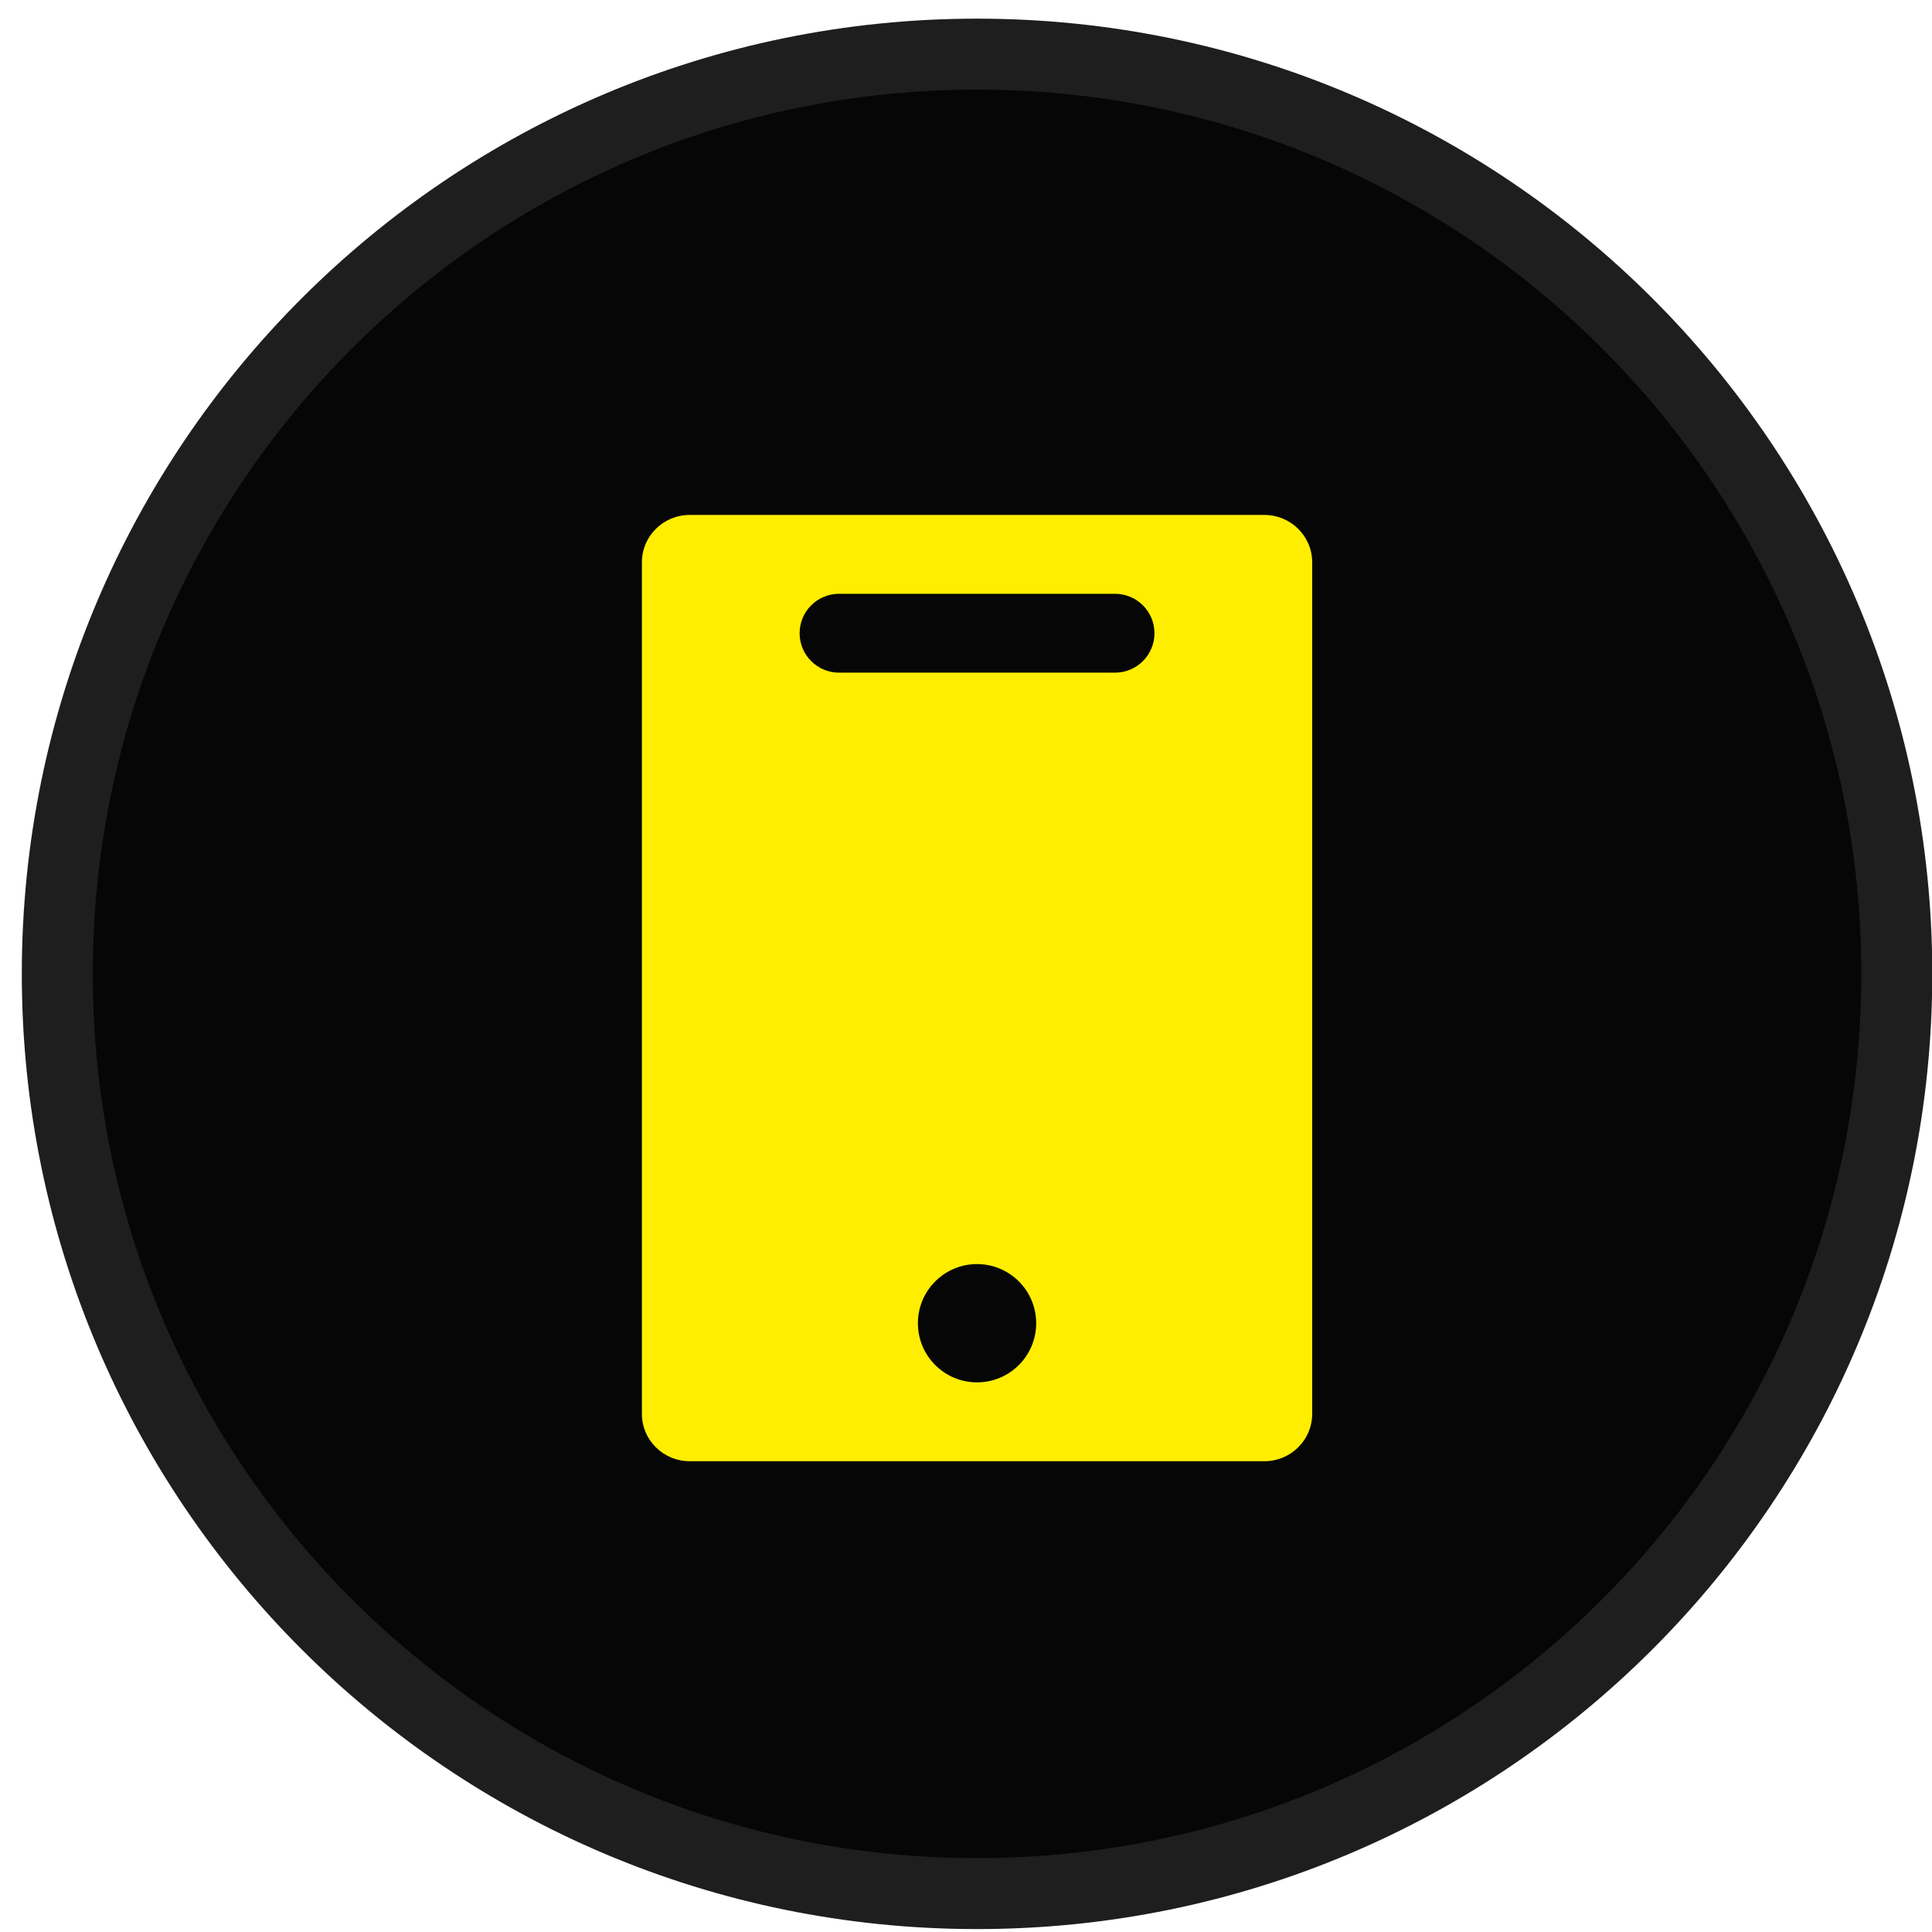
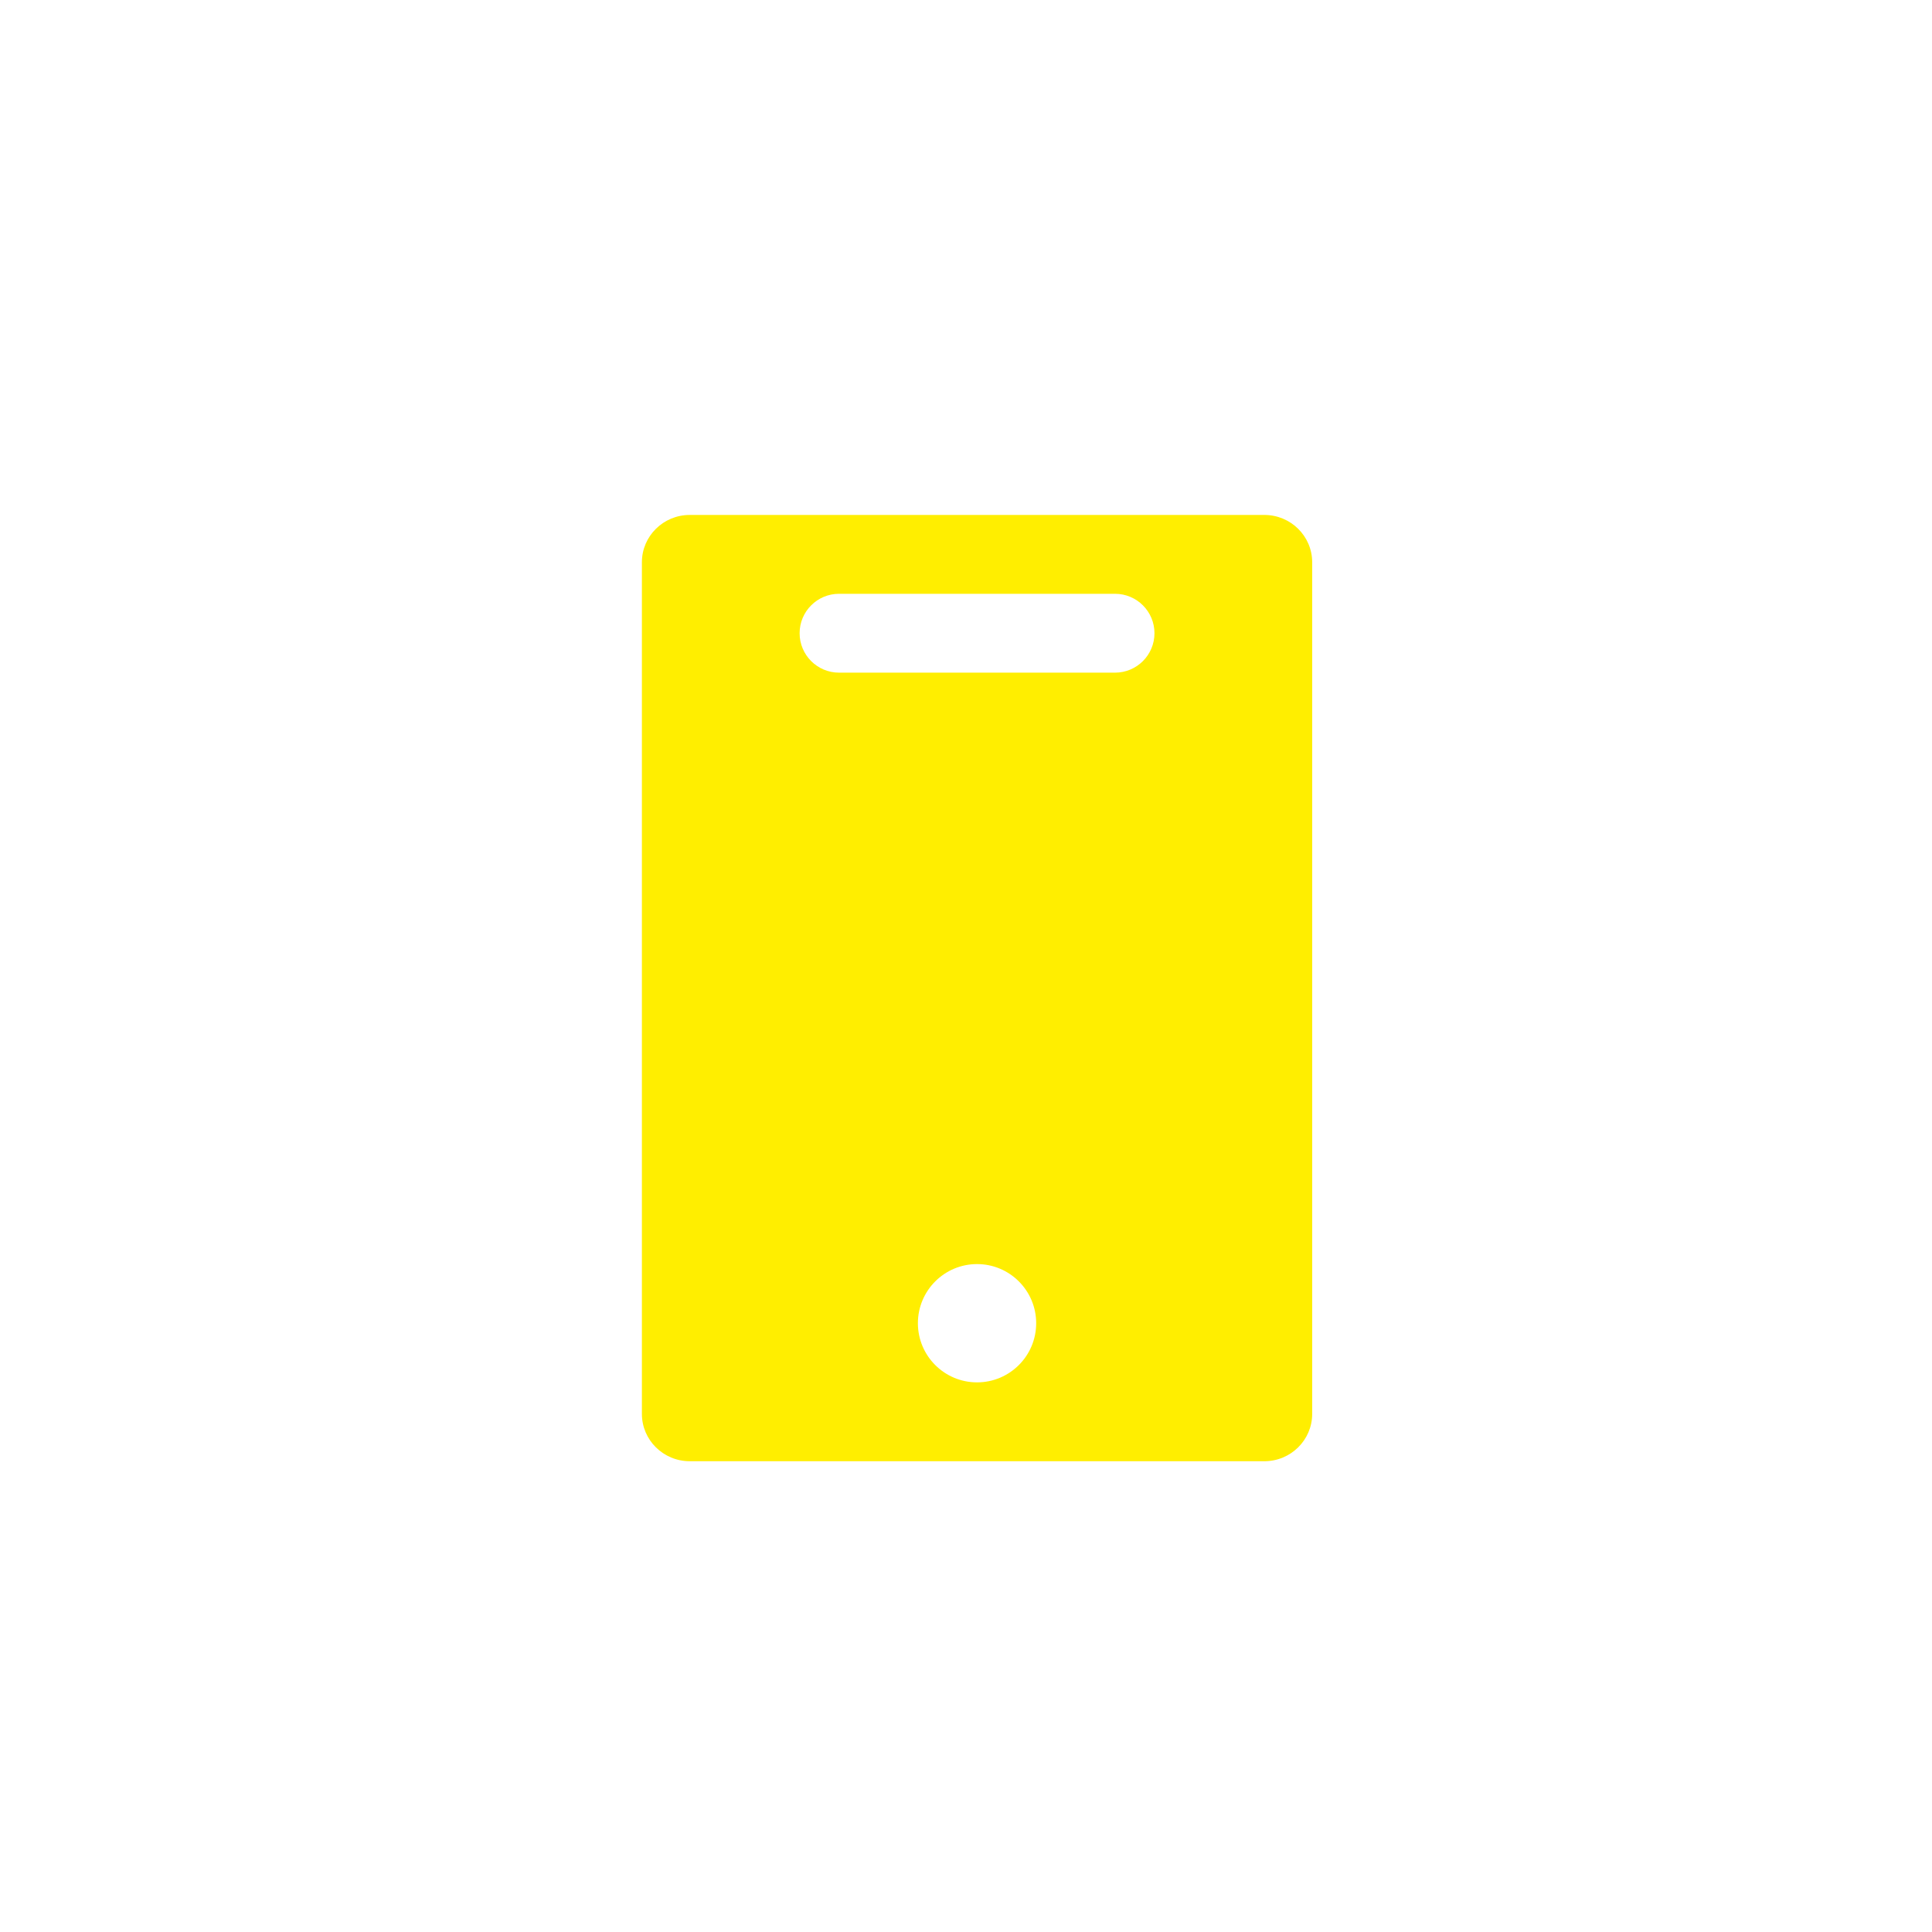
<svg xmlns="http://www.w3.org/2000/svg" width="49" height="49" viewBox="0 0 49 49" fill="none">
-   <path d="M24.78 48.026C37.663 48.026 48.107 37.582 48.107 24.699C48.107 11.816 37.663 1.373 24.78 1.373C11.897 1.373 1.453 11.816 1.453 24.699C1.453 37.582 11.897 48.026 24.78 48.026Z" fill="#060606" stroke="#1E1E1E" stroke-width="1.8" />
  <path fill-rule="evenodd" clip-rule="evenodd" d="M32.066 13.06H17.494C16.824 13.06 16.28 13.597 16.28 14.26V35.86C16.28 36.523 16.824 37.06 17.494 37.06H32.066C32.736 37.06 33.28 36.523 33.28 35.86V14.26C33.28 13.597 32.736 13.06 32.066 13.06ZM20.28 16.06C20.28 15.508 20.728 15.06 21.28 15.06H28.28C28.832 15.06 29.28 15.508 29.28 16.06C29.28 16.612 28.832 17.06 28.28 17.06H21.28C20.728 17.06 20.28 16.612 20.28 16.06ZM26.28 33.56C26.28 34.389 25.608 35.06 24.78 35.06C23.952 35.06 23.28 34.389 23.28 33.56C23.28 32.732 23.952 32.06 24.78 32.06C25.608 32.06 26.28 32.732 26.28 33.56Z" fill="#FFEE00" />
</svg>